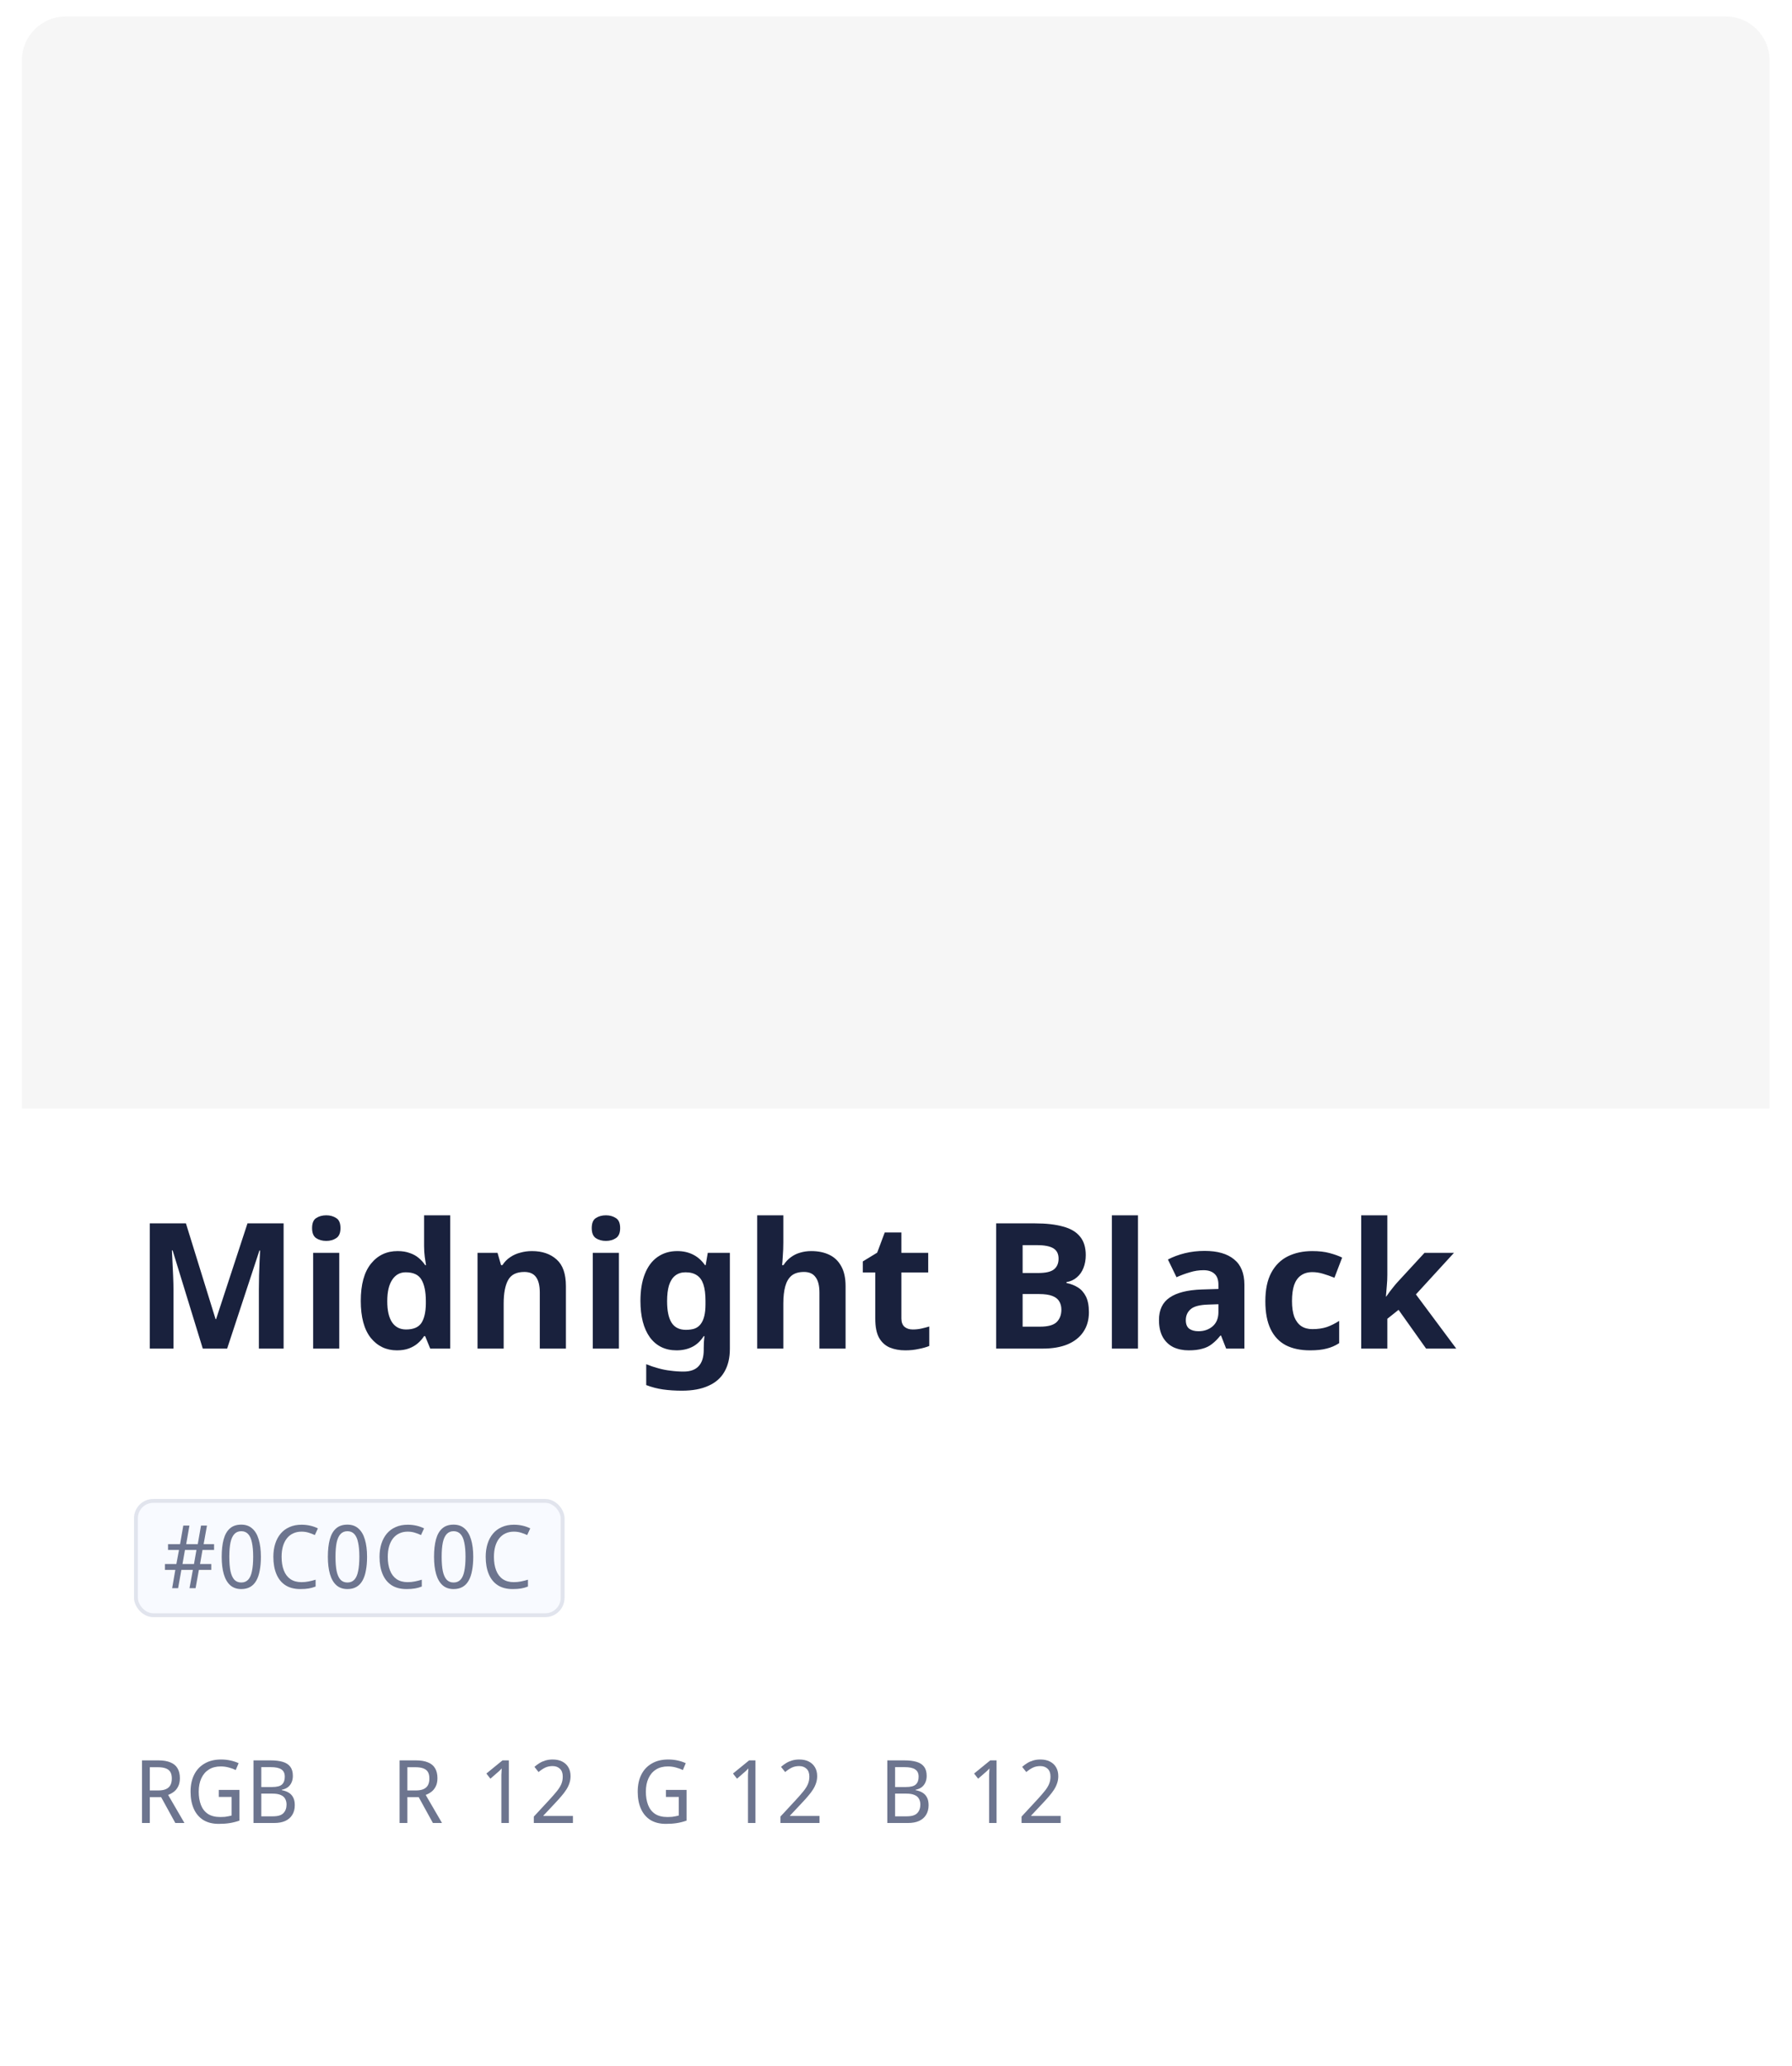
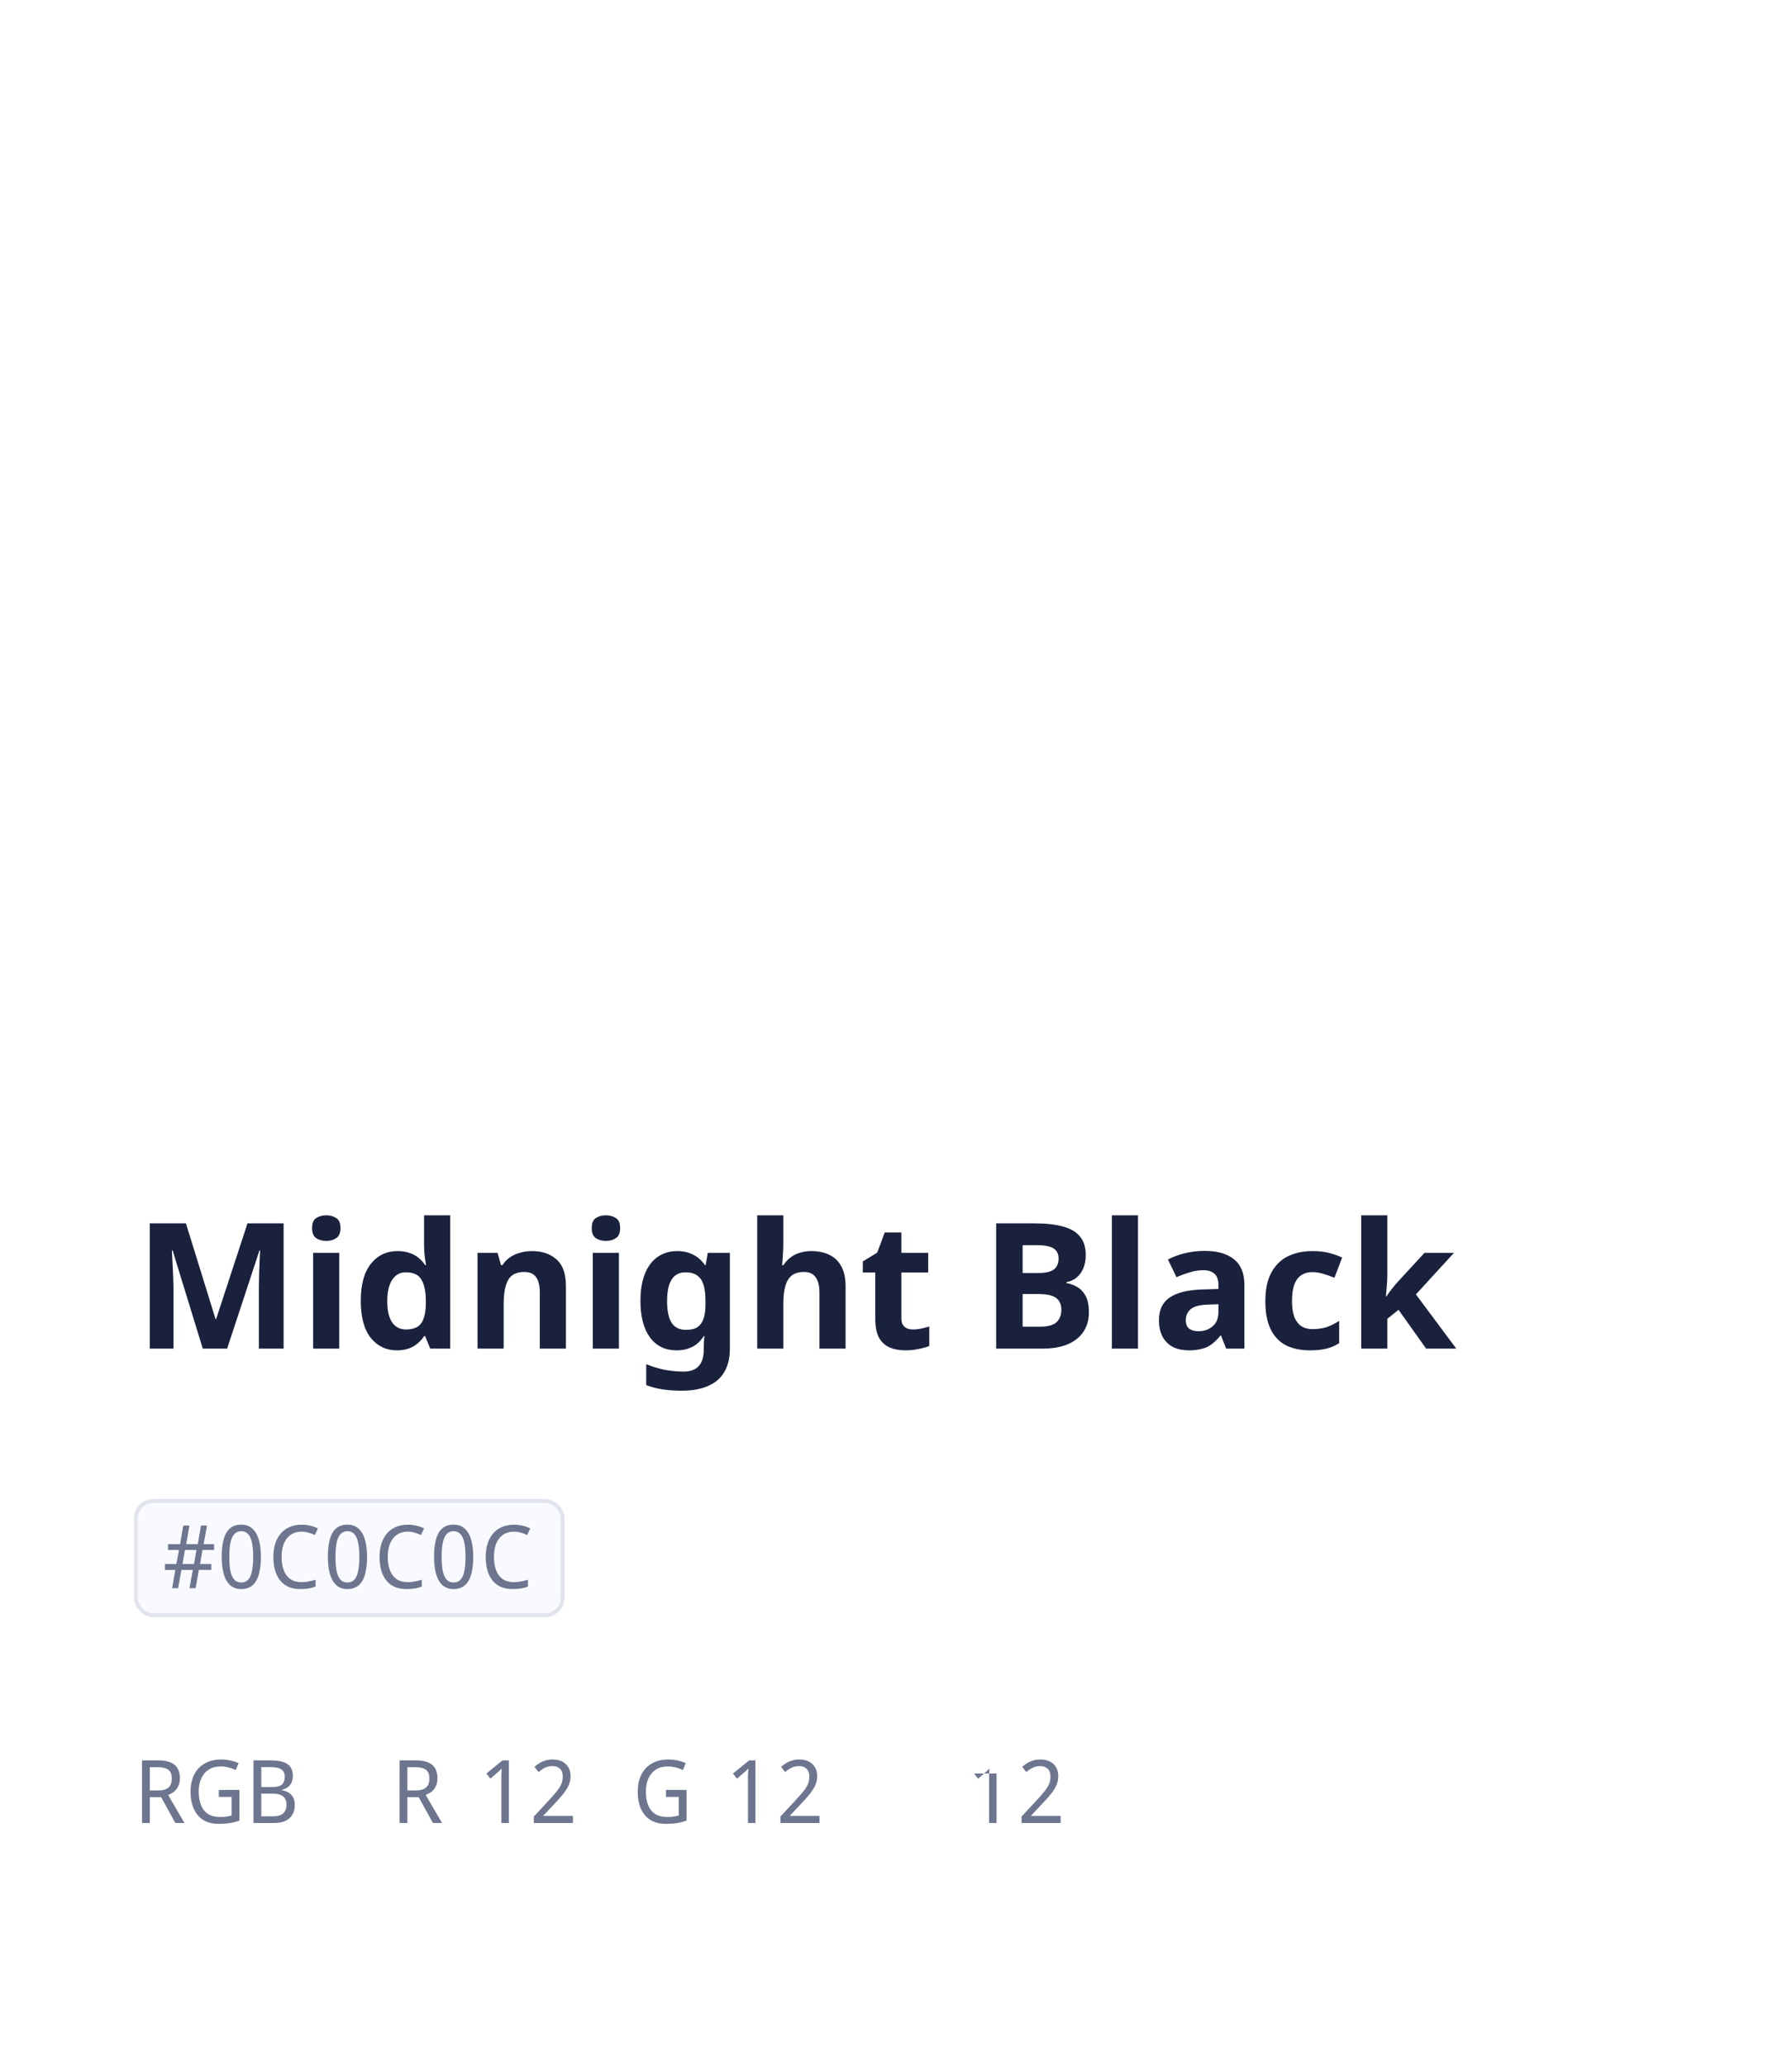
<svg xmlns="http://www.w3.org/2000/svg" width="327" height="377" viewBox="0 0 327 377" fill="none">
  <g filter="url(#filter0_d_101_319)">
    <path d="M4 11C4 6.582 7.582 3 12 3H315C319.418 3 323 6.582 323 11V364C323 368.419 319.418 372 315 372H12C7.582 372 4 368.419 4 364V11Z" fill="white" />
  </g>
-   <path d="M4 11C4 6.582 7.582 3 12 3H314.904C319.322 3 322.904 6.582 322.904 11V202.273H4V11Z" fill="#f6f6f6" />
  <path d="M37.001 246.067L31.497 228.147H31.369C31.39 228.574 31.422 229.214 31.465 230.067C31.507 230.921 31.55 231.838 31.593 232.819C31.635 233.779 31.657 234.654 31.657 235.443V246.067H27.337V223.219H33.928L39.337 240.691H39.432L45.16 223.219H51.752V246.067H47.24V235.251C47.24 234.526 47.251 233.694 47.273 232.755C47.315 231.817 47.347 230.931 47.368 230.099C47.411 229.246 47.443 228.606 47.465 228.179H47.337L41.449 246.067H37.001ZM61.908 228.595V246.067H57.14V228.595H61.908ZM59.54 221.747C60.244 221.747 60.852 221.918 61.364 222.259C61.876 222.579 62.132 223.187 62.132 224.083C62.132 224.958 61.876 225.566 61.364 225.907C60.852 226.249 60.244 226.419 59.54 226.419C58.815 226.419 58.196 226.249 57.684 225.907C57.193 225.566 56.948 224.958 56.948 224.083C56.948 223.187 57.193 222.579 57.684 222.259C58.196 221.918 58.815 221.747 59.54 221.747ZM72.426 246.387C70.485 246.387 68.895 245.63 67.658 244.115C66.442 242.579 65.834 240.329 65.834 237.363C65.834 234.377 66.453 232.115 67.69 230.579C68.927 229.043 70.549 228.275 72.554 228.275C73.386 228.275 74.122 228.393 74.762 228.627C75.402 228.841 75.946 229.139 76.394 229.523C76.863 229.907 77.258 230.345 77.578 230.835H77.738C77.674 230.494 77.599 230.003 77.514 229.363C77.429 228.702 77.386 228.03 77.386 227.347V221.747H82.154V246.067H78.506L77.578 243.795H77.386C77.087 244.265 76.703 244.702 76.234 245.107C75.786 245.491 75.253 245.801 74.634 246.035C74.015 246.27 73.279 246.387 72.426 246.387ZM74.09 242.579C75.413 242.579 76.341 242.195 76.874 241.427C77.407 240.638 77.685 239.465 77.706 237.907V237.395C77.706 235.689 77.439 234.387 76.906 233.491C76.394 232.595 75.434 232.147 74.026 232.147C72.981 232.147 72.159 232.606 71.562 233.523C70.965 234.419 70.666 235.721 70.666 237.427C70.666 239.134 70.965 240.425 71.562 241.299C72.159 242.153 73.002 242.579 74.09 242.579ZM97.06 228.275C98.937 228.275 100.441 228.787 101.572 229.811C102.703 230.814 103.268 232.435 103.268 234.675V246.067H98.5V235.859C98.5 234.601 98.276 233.662 97.828 233.043C97.38 232.403 96.665 232.083 95.684 232.083C94.233 232.083 93.241 232.585 92.708 233.587C92.175 234.569 91.908 235.987 91.908 237.843V246.067H87.14V228.595H90.788L91.428 230.835H91.684C92.068 230.238 92.537 229.758 93.092 229.395C93.647 229.011 94.265 228.734 94.948 228.563C95.631 228.371 96.335 228.275 97.06 228.275ZM112.939 228.595V246.067H108.171V228.595H112.939ZM110.571 221.747C111.275 221.747 111.883 221.918 112.395 222.259C112.907 222.579 113.163 223.187 113.163 224.083C113.163 224.958 112.907 225.566 112.395 225.907C111.883 226.249 111.275 226.419 110.571 226.419C109.846 226.419 109.227 226.249 108.715 225.907C108.225 225.566 107.979 224.958 107.979 224.083C107.979 223.187 108.225 222.579 108.715 222.259C109.227 221.918 109.846 221.747 110.571 221.747ZM123.585 228.275C124.652 228.275 125.612 228.489 126.465 228.915C127.319 229.342 128.044 229.982 128.641 230.835H128.769L129.153 228.595H133.185V246.099C133.185 247.763 132.855 249.161 132.193 250.291C131.553 251.422 130.583 252.275 129.281 252.851C127.98 253.449 126.369 253.747 124.449 253.747C123.212 253.747 122.06 253.673 120.993 253.523C119.948 253.374 118.924 253.107 117.921 252.723V248.915C118.647 249.214 119.372 249.459 120.097 249.651C120.844 249.865 121.601 250.014 122.369 250.099C123.159 250.206 123.948 250.259 124.737 250.259C125.975 250.259 126.892 249.929 127.489 249.267C128.108 248.606 128.417 247.614 128.417 246.291V245.939C128.417 245.577 128.428 245.203 128.449 244.819C128.492 244.435 128.524 244.094 128.545 243.795H128.417C127.82 244.713 127.105 245.374 126.273 245.779C125.441 246.185 124.503 246.387 123.457 246.387C121.388 246.387 119.767 245.598 118.593 244.019C117.441 242.419 116.865 240.201 116.865 237.363C116.865 235.443 117.132 233.811 117.665 232.467C118.199 231.102 118.967 230.067 119.969 229.363C120.993 228.638 122.199 228.275 123.585 228.275ZM125.089 232.147C124.343 232.147 123.713 232.35 123.201 232.755C122.711 233.139 122.337 233.726 122.081 234.515C121.847 235.283 121.729 236.254 121.729 237.427C121.729 239.177 122.007 240.489 122.561 241.363C123.116 242.217 123.98 242.643 125.153 242.643C125.772 242.643 126.305 242.569 126.753 242.419C127.201 242.249 127.564 241.982 127.841 241.619C128.14 241.235 128.364 240.745 128.513 240.147C128.663 239.55 128.737 238.825 128.737 237.971V237.395C128.737 236.137 128.609 235.123 128.353 234.355C128.097 233.587 127.703 233.033 127.169 232.691C126.636 232.329 125.943 232.147 125.089 232.147ZM142.939 226.707C142.939 227.561 142.907 228.382 142.843 229.171C142.801 229.961 142.758 230.515 142.715 230.835H142.971C143.355 230.238 143.803 229.758 144.315 229.395C144.827 229.011 145.393 228.734 146.011 228.563C146.651 228.371 147.323 228.275 148.027 228.275C149.286 228.275 150.385 228.499 151.323 228.947C152.262 229.395 152.987 230.089 153.499 231.027C154.033 231.966 154.299 233.182 154.299 234.675V246.067H149.531V235.859C149.531 234.601 149.297 233.662 148.827 233.043C148.379 232.403 147.675 232.083 146.715 232.083C145.755 232.083 144.998 232.307 144.443 232.755C143.91 233.203 143.526 233.854 143.291 234.707C143.057 235.561 142.939 236.606 142.939 237.843V246.067H138.171V221.747H142.939V226.707ZM166.563 242.579C167.096 242.579 167.608 242.526 168.099 242.419C168.589 242.313 169.08 242.185 169.571 242.035V245.587C169.059 245.801 168.419 245.982 167.651 246.131C166.904 246.302 166.083 246.387 165.187 246.387C164.141 246.387 163.203 246.217 162.371 245.875C161.56 245.534 160.909 244.947 160.419 244.115C159.949 243.262 159.715 242.089 159.715 240.595V232.179H157.443V230.163L160.067 228.563L161.443 224.883H164.483V228.595H169.379V232.179H164.483V240.595C164.483 241.257 164.675 241.758 165.059 242.099C165.443 242.419 165.944 242.579 166.563 242.579ZM188.878 223.219C190.905 223.219 192.601 223.411 193.966 223.795C195.353 224.158 196.387 224.766 197.07 225.619C197.774 226.451 198.126 227.582 198.126 229.011C198.126 229.865 197.987 230.643 197.71 231.347C197.433 232.051 197.027 232.627 196.494 233.075C195.982 233.523 195.353 233.811 194.606 233.939V234.099C195.374 234.249 196.067 234.515 196.686 234.899C197.305 235.283 197.795 235.838 198.158 236.563C198.521 237.289 198.702 238.249 198.702 239.443C198.702 240.83 198.361 242.025 197.678 243.027C197.017 244.009 196.057 244.766 194.798 245.299C193.539 245.811 192.046 246.067 190.318 246.067H181.774V223.219H188.878ZM189.422 232.275C190.83 232.275 191.801 232.051 192.334 231.603C192.889 231.155 193.166 230.505 193.166 229.651C193.166 228.777 192.846 228.147 192.206 227.763C191.566 227.379 190.553 227.187 189.166 227.187H186.606V232.275H189.422ZM186.606 236.115V242.067H189.774C191.225 242.067 192.238 241.79 192.814 241.235C193.39 240.659 193.678 239.902 193.678 238.963C193.678 238.387 193.55 237.886 193.294 237.459C193.059 237.033 192.643 236.702 192.046 236.467C191.449 236.233 190.638 236.115 189.614 236.115H186.606ZM207.658 246.067H202.89V221.747H207.658V246.067ZM219.808 228.243C222.155 228.243 223.947 228.755 225.184 229.779C226.443 230.782 227.072 232.329 227.072 234.419V246.067H223.744L222.816 243.699H222.688C222.197 244.318 221.685 244.83 221.152 245.235C220.64 245.641 220.043 245.929 219.36 246.099C218.699 246.291 217.877 246.387 216.896 246.387C215.872 246.387 214.944 246.195 214.112 245.811C213.301 245.406 212.661 244.798 212.192 243.987C211.723 243.155 211.488 242.11 211.488 240.851C211.488 238.995 212.139 237.63 213.44 236.755C214.741 235.859 216.693 235.369 219.296 235.283L222.336 235.187V234.419C222.336 233.502 222.091 232.83 221.6 232.403C221.131 231.977 220.469 231.763 219.616 231.763C218.763 231.763 217.931 231.891 217.12 232.147C216.309 232.382 215.499 232.681 214.688 233.043L213.12 229.811C214.059 229.321 215.093 228.937 216.224 228.659C217.376 228.382 218.571 228.243 219.808 228.243ZM220.48 238.035C218.944 238.078 217.877 238.355 217.28 238.867C216.683 239.379 216.384 240.051 216.384 240.883C216.384 241.609 216.597 242.131 217.024 242.451C217.451 242.75 218.005 242.899 218.688 242.899C219.712 242.899 220.576 242.601 221.28 242.003C221.984 241.385 222.336 240.521 222.336 239.411V237.971L220.48 238.035ZM239.057 246.387C237.329 246.387 235.857 246.078 234.641 245.459C233.425 244.819 232.497 243.838 231.857 242.515C231.217 241.193 230.897 239.497 230.897 237.427C230.897 235.294 231.259 233.555 231.985 232.211C232.71 230.867 233.713 229.875 234.993 229.235C236.294 228.595 237.787 228.275 239.473 228.275C240.667 228.275 241.702 228.393 242.577 228.627C243.473 228.862 244.251 229.139 244.913 229.459L243.505 233.139C242.758 232.841 242.054 232.595 241.393 232.403C240.753 232.211 240.113 232.115 239.473 232.115C238.641 232.115 237.947 232.318 237.393 232.723C236.838 233.107 236.422 233.694 236.145 234.483C235.889 235.251 235.761 236.222 235.761 237.395C235.761 238.547 235.899 239.507 236.177 240.275C236.475 241.022 236.902 241.587 237.457 241.971C238.011 242.334 238.683 242.515 239.473 242.515C240.475 242.515 241.361 242.387 242.129 242.131C242.897 241.854 243.643 241.481 244.369 241.011V245.075C243.643 245.545 242.875 245.875 242.065 246.067C241.275 246.281 240.273 246.387 239.057 246.387ZM253.158 232.627C253.158 233.289 253.126 233.95 253.062 234.611C253.019 235.251 252.966 235.902 252.902 236.563H252.966C253.179 236.265 253.393 235.966 253.606 235.667C253.841 235.369 254.075 235.07 254.31 234.771C254.545 234.473 254.79 234.185 255.046 233.907L259.942 228.595H265.318L258.374 236.179L265.734 246.067H260.23L255.206 238.995L253.158 240.627V246.067H248.39V221.747H253.158V232.627Z" fill="#19213D" />
  <g filter="url(#filter1_d_101_319)">
    <rect x="24.456" y="273.067" width="78.558" height="21.558" rx="3.519" fill="#F8FAFF" />
    <rect x="24.808" y="273.419" width="77.854" height="20.854" rx="3.167" stroke="#E1E4ED" stroke-width="0.704" />
    <path d="M36.951 282.37L36.503 284.93H38.551V286.002H36.295L35.687 289.346H34.583L35.191 286.002H33.095L32.503 289.346H31.415L31.991 286.002H30.103V284.93H32.183L32.663 282.37H30.663V281.314H32.855L33.447 277.922H34.567L33.975 281.314H36.087L36.679 277.922H37.767L37.159 281.314H39.063V282.37H36.951ZM33.303 284.93H35.399L35.847 282.37H33.751L33.303 284.93Z" fill="#6D758F" />
    <path d="M47.607 283.618C47.607 284.546 47.538 285.373 47.399 286.098C47.271 286.824 47.063 287.442 46.775 287.954C46.498 288.456 46.13 288.84 45.671 289.106C45.213 289.373 44.663 289.506 44.023 289.506C43.213 289.506 42.541 289.272 42.007 288.802C41.485 288.333 41.095 287.661 40.839 286.786C40.583 285.901 40.455 284.845 40.455 283.618C40.455 282.381 40.573 281.325 40.807 280.45C41.042 279.576 41.421 278.909 41.943 278.45C42.466 277.981 43.159 277.746 44.023 277.746C44.834 277.746 45.501 277.981 46.023 278.45C46.557 278.909 46.951 279.576 47.207 280.45C47.474 281.325 47.607 282.381 47.607 283.618ZM41.847 283.618C41.847 284.664 41.917 285.533 42.055 286.226C42.205 286.92 42.439 287.442 42.759 287.794C43.079 288.136 43.501 288.306 44.023 288.306C44.546 288.306 44.967 288.136 45.287 287.794C45.607 287.453 45.837 286.936 45.975 286.242C46.125 285.538 46.199 284.664 46.199 283.618C46.199 282.573 46.125 281.709 45.975 281.026C45.837 280.333 45.607 279.816 45.287 279.474C44.967 279.122 44.546 278.946 44.023 278.946C43.501 278.946 43.079 279.122 42.759 279.474C42.439 279.816 42.205 280.333 42.055 281.026C41.917 281.709 41.847 282.573 41.847 283.618ZM55.017 279.026C54.452 279.026 53.945 279.133 53.497 279.346C53.049 279.549 52.665 279.853 52.345 280.258C52.036 280.653 51.796 281.138 51.625 281.714C51.465 282.28 51.385 282.92 51.385 283.634C51.385 284.573 51.518 285.389 51.785 286.082C52.052 286.776 52.452 287.309 52.985 287.682C53.529 288.056 54.201 288.242 55.001 288.242C55.47 288.242 55.913 288.2 56.329 288.114C56.756 288.029 57.177 287.922 57.593 287.794V289.042C57.188 289.202 56.772 289.32 56.345 289.394C55.918 289.469 55.406 289.506 54.809 289.506C53.71 289.506 52.793 289.266 52.057 288.786C51.332 288.306 50.788 287.624 50.425 286.738C50.062 285.853 49.881 284.813 49.881 283.618C49.881 282.754 49.993 281.965 50.217 281.25C50.441 280.536 50.772 279.917 51.209 279.394C51.646 278.872 52.185 278.472 52.825 278.194C53.465 277.906 54.201 277.762 55.033 277.762C55.577 277.762 56.105 277.821 56.617 277.938C57.129 278.056 57.593 278.221 58.009 278.434L57.449 279.65C57.118 279.49 56.745 279.346 56.329 279.218C55.924 279.09 55.486 279.026 55.017 279.026ZM66.981 283.618C66.981 284.546 66.912 285.373 66.773 286.098C66.645 286.824 66.437 287.442 66.149 287.954C65.872 288.456 65.504 288.84 65.045 289.106C64.586 289.373 64.037 289.506 63.397 289.506C62.586 289.506 61.914 289.272 61.381 288.802C60.858 288.333 60.469 287.661 60.213 286.786C59.957 285.901 59.829 284.845 59.829 283.618C59.829 282.381 59.946 281.325 60.181 280.45C60.416 279.576 60.794 278.909 61.317 278.45C61.84 277.981 62.533 277.746 63.397 277.746C64.208 277.746 64.874 277.981 65.397 278.45C65.93 278.909 66.325 279.576 66.581 280.45C66.848 281.325 66.981 282.381 66.981 283.618ZM61.221 283.618C61.221 284.664 61.29 285.533 61.429 286.226C61.578 286.92 61.813 287.442 62.133 287.794C62.453 288.136 62.874 288.306 63.397 288.306C63.92 288.306 64.341 288.136 64.661 287.794C64.981 287.453 65.21 286.936 65.349 286.242C65.498 285.538 65.573 284.664 65.573 283.618C65.573 282.573 65.498 281.709 65.349 281.026C65.21 280.333 64.981 279.816 64.661 279.474C64.341 279.122 63.92 278.946 63.397 278.946C62.874 278.946 62.453 279.122 62.133 279.474C61.813 279.816 61.578 280.333 61.429 281.026C61.29 281.709 61.221 282.573 61.221 283.618ZM74.391 279.026C73.826 279.026 73.319 279.133 72.871 279.346C72.423 279.549 72.039 279.853 71.719 280.258C71.409 280.653 71.169 281.138 70.999 281.714C70.839 282.28 70.759 282.92 70.759 283.634C70.759 284.573 70.892 285.389 71.159 286.082C71.425 286.776 71.826 287.309 72.359 287.682C72.903 288.056 73.575 288.242 74.375 288.242C74.844 288.242 75.287 288.2 75.703 288.114C76.129 288.029 76.551 287.922 76.967 287.794V289.042C76.561 289.202 76.145 289.32 75.719 289.394C75.292 289.469 74.78 289.506 74.183 289.506C73.084 289.506 72.167 289.266 71.431 288.786C70.706 288.306 70.162 287.624 69.799 286.738C69.436 285.853 69.255 284.813 69.255 283.618C69.255 282.754 69.367 281.965 69.591 281.25C69.815 280.536 70.145 279.917 70.583 279.394C71.02 278.872 71.559 278.472 72.199 278.194C72.839 277.906 73.575 277.762 74.407 277.762C74.951 277.762 75.479 277.821 75.991 277.938C76.503 278.056 76.967 278.221 77.383 278.434L76.823 279.65C76.492 279.49 76.119 279.346 75.703 279.218C75.297 279.09 74.86 279.026 74.391 279.026ZM86.355 283.618C86.355 284.546 86.285 285.373 86.147 286.098C86.019 286.824 85.811 287.442 85.523 287.954C85.246 288.456 84.877 288.84 84.419 289.106C83.96 289.373 83.411 289.506 82.771 289.506C81.96 289.506 81.288 289.272 80.755 288.802C80.232 288.333 79.843 287.661 79.587 286.786C79.331 285.901 79.203 284.845 79.203 283.618C79.203 282.381 79.32 281.325 79.555 280.45C79.79 279.576 80.168 278.909 80.691 278.45C81.213 277.981 81.907 277.746 82.771 277.746C83.582 277.746 84.248 277.981 84.771 278.45C85.304 278.909 85.699 279.576 85.955 280.45C86.222 281.325 86.355 282.381 86.355 283.618ZM80.595 283.618C80.595 284.664 80.664 285.533 80.803 286.226C80.952 286.92 81.187 287.442 81.507 287.794C81.827 288.136 82.248 288.306 82.771 288.306C83.293 288.306 83.715 288.136 84.035 287.794C84.355 287.453 84.584 286.936 84.723 286.242C84.872 285.538 84.947 284.664 84.947 283.618C84.947 282.573 84.872 281.709 84.723 281.026C84.584 280.333 84.355 279.816 84.035 279.474C83.715 279.122 83.293 278.946 82.771 278.946C82.248 278.946 81.827 279.122 81.507 279.474C81.187 279.816 80.952 280.333 80.803 281.026C80.664 281.709 80.595 282.573 80.595 283.618ZM93.765 279.026C93.199 279.026 92.693 279.133 92.245 279.346C91.797 279.549 91.413 279.853 91.093 280.258C90.783 280.653 90.543 281.138 90.373 281.714C90.213 282.28 90.133 282.92 90.133 283.634C90.133 284.573 90.266 285.389 90.533 286.082C90.799 286.776 91.199 287.309 91.733 287.682C92.277 288.056 92.949 288.242 93.749 288.242C94.218 288.242 94.661 288.2 95.077 288.114C95.503 288.029 95.925 287.922 96.341 287.794V289.042C95.935 289.202 95.519 289.32 95.093 289.394C94.666 289.469 94.154 289.506 93.557 289.506C92.458 289.506 91.541 289.266 90.805 288.786C90.079 288.306 89.535 287.624 89.173 286.738C88.81 285.853 88.629 284.813 88.629 283.618C88.629 282.754 88.741 281.965 88.965 281.25C89.189 280.536 89.519 279.917 89.957 279.394C90.394 278.872 90.933 278.472 91.573 278.194C92.213 277.906 92.949 277.762 93.781 277.762C94.325 277.762 94.853 277.821 95.365 277.938C95.877 278.056 96.341 278.221 96.757 278.434L96.197 279.65C95.866 279.49 95.493 279.346 95.077 279.218C94.671 279.09 94.234 279.026 93.765 279.026Z" fill="#6D758F" />
  </g>
  <path d="M28.889 321.201C29.785 321.201 30.52 321.324 31.096 321.569C31.683 321.804 32.115 322.161 32.392 322.641C32.681 323.121 32.825 323.724 32.825 324.449C32.825 325.057 32.718 325.564 32.505 325.969C32.302 326.374 32.035 326.7 31.704 326.945C31.384 327.18 31.043 327.366 30.68 327.505L33.657 332.625H31.992L29.401 327.905H27.337V332.625H25.913V321.201H28.889ZM28.808 322.449H27.337V326.689H28.872C29.448 326.689 29.918 326.609 30.28 326.449C30.654 326.278 30.926 326.033 31.096 325.713C31.267 325.393 31.352 324.993 31.352 324.513C31.352 324.012 31.262 323.612 31.081 323.313C30.899 323.014 30.616 322.796 30.233 322.657C29.859 322.518 29.384 322.449 28.808 322.449ZM39.927 326.593H43.687V332.193C43.111 332.396 42.524 332.545 41.927 332.641C41.34 332.737 40.668 332.785 39.911 332.785C38.801 332.785 37.863 332.55 37.095 332.081C36.337 331.601 35.761 330.924 35.367 330.049C34.972 329.164 34.775 328.118 34.775 326.913C34.775 325.718 34.993 324.684 35.431 323.809C35.868 322.934 36.503 322.257 37.335 321.777C38.167 321.286 39.169 321.041 40.343 321.041C40.94 321.041 41.505 321.1 42.039 321.217C42.583 321.334 43.084 321.5 43.543 321.713L43.015 322.961C42.642 322.78 42.215 322.625 41.735 322.497C41.266 322.369 40.78 322.305 40.279 322.305C39.436 322.305 38.716 322.492 38.119 322.865C37.522 323.238 37.063 323.772 36.743 324.465C36.423 325.148 36.263 325.964 36.263 326.913C36.263 327.82 36.396 328.625 36.663 329.329C36.929 330.022 37.351 330.566 37.927 330.961C38.514 331.345 39.276 331.537 40.215 331.537C40.524 331.537 40.796 331.526 41.031 331.505C41.276 331.473 41.5 331.436 41.703 331.393C41.906 331.35 42.092 331.308 42.263 331.265V327.873H39.927V326.593ZM49.344 321.201C50.24 321.201 50.992 321.292 51.6 321.473C52.208 321.654 52.667 321.953 52.976 322.369C53.286 322.785 53.44 323.34 53.44 324.033C53.44 324.481 53.36 324.881 53.2 325.233C53.051 325.574 52.827 325.862 52.528 326.097C52.23 326.321 51.862 326.476 51.424 326.561V326.641C51.872 326.716 52.272 326.854 52.624 327.057C52.987 327.26 53.27 327.548 53.472 327.921C53.686 328.294 53.792 328.78 53.792 329.377C53.792 330.07 53.638 330.662 53.328 331.153C53.03 331.633 52.603 332.001 52.048 332.257C51.494 332.502 50.827 332.625 50.048 332.625H46.256V321.201H49.344ZM49.616 326.065C50.512 326.065 51.126 325.91 51.456 325.601C51.798 325.281 51.968 324.812 51.968 324.193C51.968 323.564 51.76 323.116 51.344 322.849C50.939 322.572 50.294 322.433 49.408 322.433H47.68V326.065H49.616ZM47.68 327.265V331.409H49.792C50.72 331.409 51.366 331.212 51.728 330.817C52.102 330.422 52.288 329.905 52.288 329.265C52.288 328.86 52.203 328.508 52.032 328.209C51.872 327.91 51.606 327.681 51.232 327.521C50.859 327.35 50.347 327.265 49.696 327.265H47.68Z" fill="#6D758F" />
  <path d="M75.888 321.201C76.784 321.201 77.52 321.324 78.097 321.569C78.683 321.804 79.115 322.161 79.392 322.641C79.68 323.121 79.825 323.724 79.825 324.449C79.825 325.057 79.718 325.564 79.504 325.969C79.302 326.374 79.035 326.7 78.704 326.945C78.385 327.18 78.043 327.366 77.68 327.505L80.656 332.625H78.993L76.4 327.905H74.337V332.625H72.912V321.201H75.888ZM75.808 322.449H74.337V326.689H75.873C76.448 326.689 76.918 326.609 77.281 326.449C77.654 326.278 77.926 326.033 78.097 325.713C78.267 325.393 78.353 324.993 78.353 324.513C78.353 324.012 78.262 323.612 78.081 323.313C77.899 323.014 77.617 322.796 77.233 322.657C76.859 322.518 76.385 322.449 75.808 322.449Z" fill="#6D758F" />
  <path d="M92.849 332.625H91.489V324.641C91.489 324.332 91.489 324.07 91.489 323.857C91.499 323.644 91.51 323.446 91.52 323.265C91.531 323.073 91.542 322.876 91.552 322.673C91.403 322.844 91.259 322.993 91.121 323.121C90.982 323.238 90.817 323.382 90.624 323.553L89.489 324.545L88.752 323.601L91.697 321.201H92.849V332.625ZM104.546 332.625H97.41V331.457L100.21 328.433C100.744 327.857 101.192 327.345 101.554 326.897C101.928 326.449 102.21 326.012 102.402 325.585C102.594 325.148 102.69 324.673 102.69 324.161C102.69 323.532 102.52 323.057 102.178 322.737C101.837 322.406 101.389 322.241 100.834 322.241C100.322 322.241 99.869 322.337 99.474 322.529C99.08 322.721 98.68 322.988 98.274 323.329L97.522 322.385C97.81 322.129 98.12 321.9 98.45 321.697C98.781 321.494 99.144 321.334 99.538 321.217C99.944 321.1 100.381 321.041 100.85 321.041C101.522 321.041 102.098 321.164 102.578 321.409C103.069 321.654 103.448 322.006 103.714 322.465C103.981 322.913 104.114 323.452 104.114 324.081C104.114 324.529 104.045 324.956 103.906 325.361C103.778 325.756 103.592 326.145 103.346 326.529C103.101 326.913 102.808 327.302 102.466 327.697C102.136 328.092 101.762 328.508 101.346 328.945L99.154 331.281L99.17 331.345H104.546V332.625Z" fill="#6D758F" />
  <path d="M121.521 326.593H125.281V332.193C124.705 332.396 124.118 332.545 123.521 332.641C122.934 332.737 122.262 332.785 121.505 332.785C120.395 332.785 119.457 332.55 118.689 332.081C117.931 331.601 117.355 330.924 116.961 330.049C116.566 329.164 116.369 328.118 116.369 326.913C116.369 325.718 116.587 324.684 117.025 323.809C117.462 322.934 118.097 322.257 118.929 321.777C119.761 321.286 120.763 321.041 121.937 321.041C122.534 321.041 123.099 321.1 123.633 321.217C124.177 321.334 124.678 321.5 125.137 321.713L124.609 322.961C124.235 322.78 123.809 322.625 123.329 322.497C122.859 322.369 122.374 322.305 121.873 322.305C121.03 322.305 120.31 322.492 119.713 322.865C119.115 323.238 118.657 323.772 118.337 324.465C118.017 325.148 117.857 325.964 117.857 326.913C117.857 327.82 117.99 328.625 118.257 329.329C118.523 330.022 118.945 330.566 119.521 330.961C120.107 331.345 120.87 331.537 121.809 331.537C122.118 331.537 122.39 331.526 122.625 331.505C122.87 331.473 123.094 331.436 123.297 331.393C123.499 331.35 123.686 331.308 123.857 331.265V327.873H121.521V326.593Z" fill="#6D758F" />
  <path d="M137.849 332.625H136.489V324.641C136.489 324.332 136.489 324.07 136.489 323.857C136.499 323.644 136.51 323.446 136.521 323.265C136.531 323.073 136.542 322.876 136.553 322.673C136.403 322.844 136.259 322.993 136.121 323.121C135.982 323.238 135.817 323.382 135.625 323.553L134.489 324.545L133.753 323.601L136.697 321.201H137.849V332.625ZM149.546 332.625H142.41V331.457L145.21 328.433C145.744 327.857 146.192 327.345 146.554 326.897C146.928 326.449 147.21 326.012 147.402 325.585C147.594 325.148 147.69 324.673 147.69 324.161C147.69 323.532 147.52 323.057 147.178 322.737C146.837 322.406 146.389 322.241 145.834 322.241C145.322 322.241 144.869 322.337 144.474 322.529C144.08 322.721 143.68 322.988 143.274 323.329L142.522 322.385C142.81 322.129 143.12 321.9 143.45 321.697C143.781 321.494 144.144 321.334 144.538 321.217C144.944 321.1 145.381 321.041 145.85 321.041C146.522 321.041 147.098 321.164 147.578 321.409C148.069 321.654 148.448 322.006 148.714 322.465C148.981 322.913 149.114 323.452 149.114 324.081C149.114 324.529 149.045 324.956 148.906 325.361C148.778 325.756 148.592 326.145 148.346 326.529C148.101 326.913 147.808 327.302 147.466 327.697C147.136 328.092 146.762 328.508 146.346 328.945L144.154 331.281L144.17 331.345H149.546V332.625Z" fill="#6D758F" />
-   <path d="M165.001 321.201C165.897 321.201 166.649 321.292 167.257 321.473C167.865 321.654 168.323 321.953 168.633 322.369C168.942 322.785 169.097 323.34 169.097 324.033C169.097 324.481 169.017 324.881 168.857 325.233C168.707 325.574 168.483 325.862 168.185 326.097C167.886 326.321 167.518 326.476 167.081 326.561V326.641C167.529 326.716 167.929 326.854 168.281 327.057C168.643 327.26 168.926 327.548 169.129 327.921C169.342 328.294 169.449 328.78 169.449 329.377C169.449 330.07 169.294 330.662 168.985 331.153C168.686 331.633 168.259 332.001 167.705 332.257C167.15 332.502 166.483 332.625 165.705 332.625H161.913V321.201H165.001ZM165.273 326.065C166.169 326.065 166.782 325.91 167.113 325.601C167.454 325.281 167.625 324.812 167.625 324.193C167.625 323.564 167.417 323.116 167.001 322.849C166.595 322.572 165.95 322.433 165.065 322.433H163.337V326.065H165.273ZM163.337 327.265V331.409H165.449C166.377 331.409 167.022 331.212 167.385 330.817C167.758 330.422 167.945 329.905 167.945 329.265C167.945 328.86 167.859 328.508 167.689 328.209C167.529 327.91 167.262 327.681 166.889 327.521C166.515 327.35 166.003 327.265 165.353 327.265H163.337Z" fill="#6D758F" />
-   <path d="M181.849 332.625H180.489V324.641C180.489 324.332 180.489 324.07 180.489 323.857C180.499 323.644 180.51 323.446 180.521 323.265C180.531 323.073 180.542 322.876 180.553 322.673C180.403 322.844 180.259 322.993 180.121 323.121C179.982 323.238 179.817 323.382 179.625 323.553L178.489 324.545L177.753 323.601L180.697 321.201H181.849V332.625ZM193.546 332.625H186.41V331.457L189.21 328.433C189.744 327.857 190.192 327.345 190.554 326.897C190.928 326.449 191.21 326.012 191.402 325.585C191.594 325.148 191.69 324.673 191.69 324.161C191.69 323.532 191.52 323.057 191.178 322.737C190.837 322.406 190.389 322.241 189.834 322.241C189.322 322.241 188.869 322.337 188.474 322.529C188.08 322.721 187.68 322.988 187.274 323.329L186.522 322.385C186.81 322.129 187.12 321.9 187.45 321.697C187.781 321.494 188.144 321.334 188.538 321.217C188.944 321.1 189.381 321.041 189.85 321.041C190.522 321.041 191.098 321.164 191.578 321.409C192.069 321.654 192.448 322.006 192.714 322.465C192.981 322.913 193.114 323.452 193.114 324.081C193.114 324.529 193.045 324.956 192.906 325.361C192.778 325.756 192.592 326.145 192.346 326.529C192.101 326.913 191.808 327.302 191.466 327.697C191.136 328.092 190.762 328.508 190.346 328.945L188.154 331.281L188.17 331.345H193.546V332.625Z" fill="#6D758F" />
+   <path d="M181.849 332.625H180.489V324.641C180.489 324.332 180.489 324.07 180.489 323.857C180.499 323.644 180.51 323.446 180.521 323.265C180.531 323.073 180.542 322.876 180.553 322.673C180.403 322.844 180.259 322.993 180.121 323.121C179.982 323.238 179.817 323.382 179.625 323.553L178.489 324.545L177.753 323.601H181.849V332.625ZM193.546 332.625H186.41V331.457L189.21 328.433C189.744 327.857 190.192 327.345 190.554 326.897C190.928 326.449 191.21 326.012 191.402 325.585C191.594 325.148 191.69 324.673 191.69 324.161C191.69 323.532 191.52 323.057 191.178 322.737C190.837 322.406 190.389 322.241 189.834 322.241C189.322 322.241 188.869 322.337 188.474 322.529C188.08 322.721 187.68 322.988 187.274 323.329L186.522 322.385C186.81 322.129 187.12 321.9 187.45 321.697C187.781 321.494 188.144 321.334 188.538 321.217C188.944 321.1 189.381 321.041 189.85 321.041C190.522 321.041 191.098 321.164 191.578 321.409C192.069 321.654 192.448 322.006 192.714 322.465C192.981 322.913 193.114 323.452 193.114 324.081C193.114 324.529 193.045 324.956 192.906 325.361C192.778 325.756 192.592 326.145 192.346 326.529C192.101 326.913 191.808 327.302 191.466 327.697C191.136 328.092 190.762 328.508 190.346 328.945L188.154 331.281L188.17 331.345H193.546V332.625Z" fill="#6D758F" />
  <defs>
    <filter id="filter0_d_101_319" x="0" y="0" width="327" height="377" filterUnits="userSpaceOnUse" color-interpolation-filters="sRGB">
      <feFlood flood-opacity="0" result="BackgroundImageFix" />
      <feColorMatrix in="SourceAlpha" type="matrix" values="0 0 0 0 0 0 0 0 0 0 0 0 0 0 0 0 0 0 127 0" result="hardAlpha" />
      <feOffset dy="1" />
      <feGaussianBlur stdDeviation="2" />
      <feComposite in2="hardAlpha" operator="out" />
      <feColorMatrix type="matrix" values="0 0 0 0 0.097 0 0 0 0 0.128 0 0 0 0 0.237 0 0 0 0.08 0" />
      <feBlend mode="normal" in2="BackgroundImageFix" result="effect1_dropShadow_101_319" />
      <feBlend mode="normal" in="SourceGraphic" in2="effect1_dropShadow_101_319" result="shape" />
    </filter>
    <filter id="filter1_d_101_319" x="22.697" y="271.748" width="82.077" height="25.077" filterUnits="userSpaceOnUse" color-interpolation-filters="sRGB">
      <feFlood flood-opacity="0" result="BackgroundImageFix" />
      <feColorMatrix in="SourceAlpha" type="matrix" values="0 0 0 0 0 0 0 0 0 0 0 0 0 0 0 0 0 0 127 0" result="hardAlpha" />
      <feOffset dy="0.44" />
      <feGaussianBlur stdDeviation="0.88" />
      <feComposite in2="hardAlpha" operator="out" />
      <feColorMatrix type="matrix" values="0 0 0 0 0.097 0 0 0 0 0.128 0 0 0 0 0.237 0 0 0 0.11 0" />
      <feBlend mode="normal" in2="BackgroundImageFix" result="effect1_dropShadow_101_319" />
      <feBlend mode="normal" in="SourceGraphic" in2="effect1_dropShadow_101_319" result="shape" />
    </filter>
  </defs>
</svg>